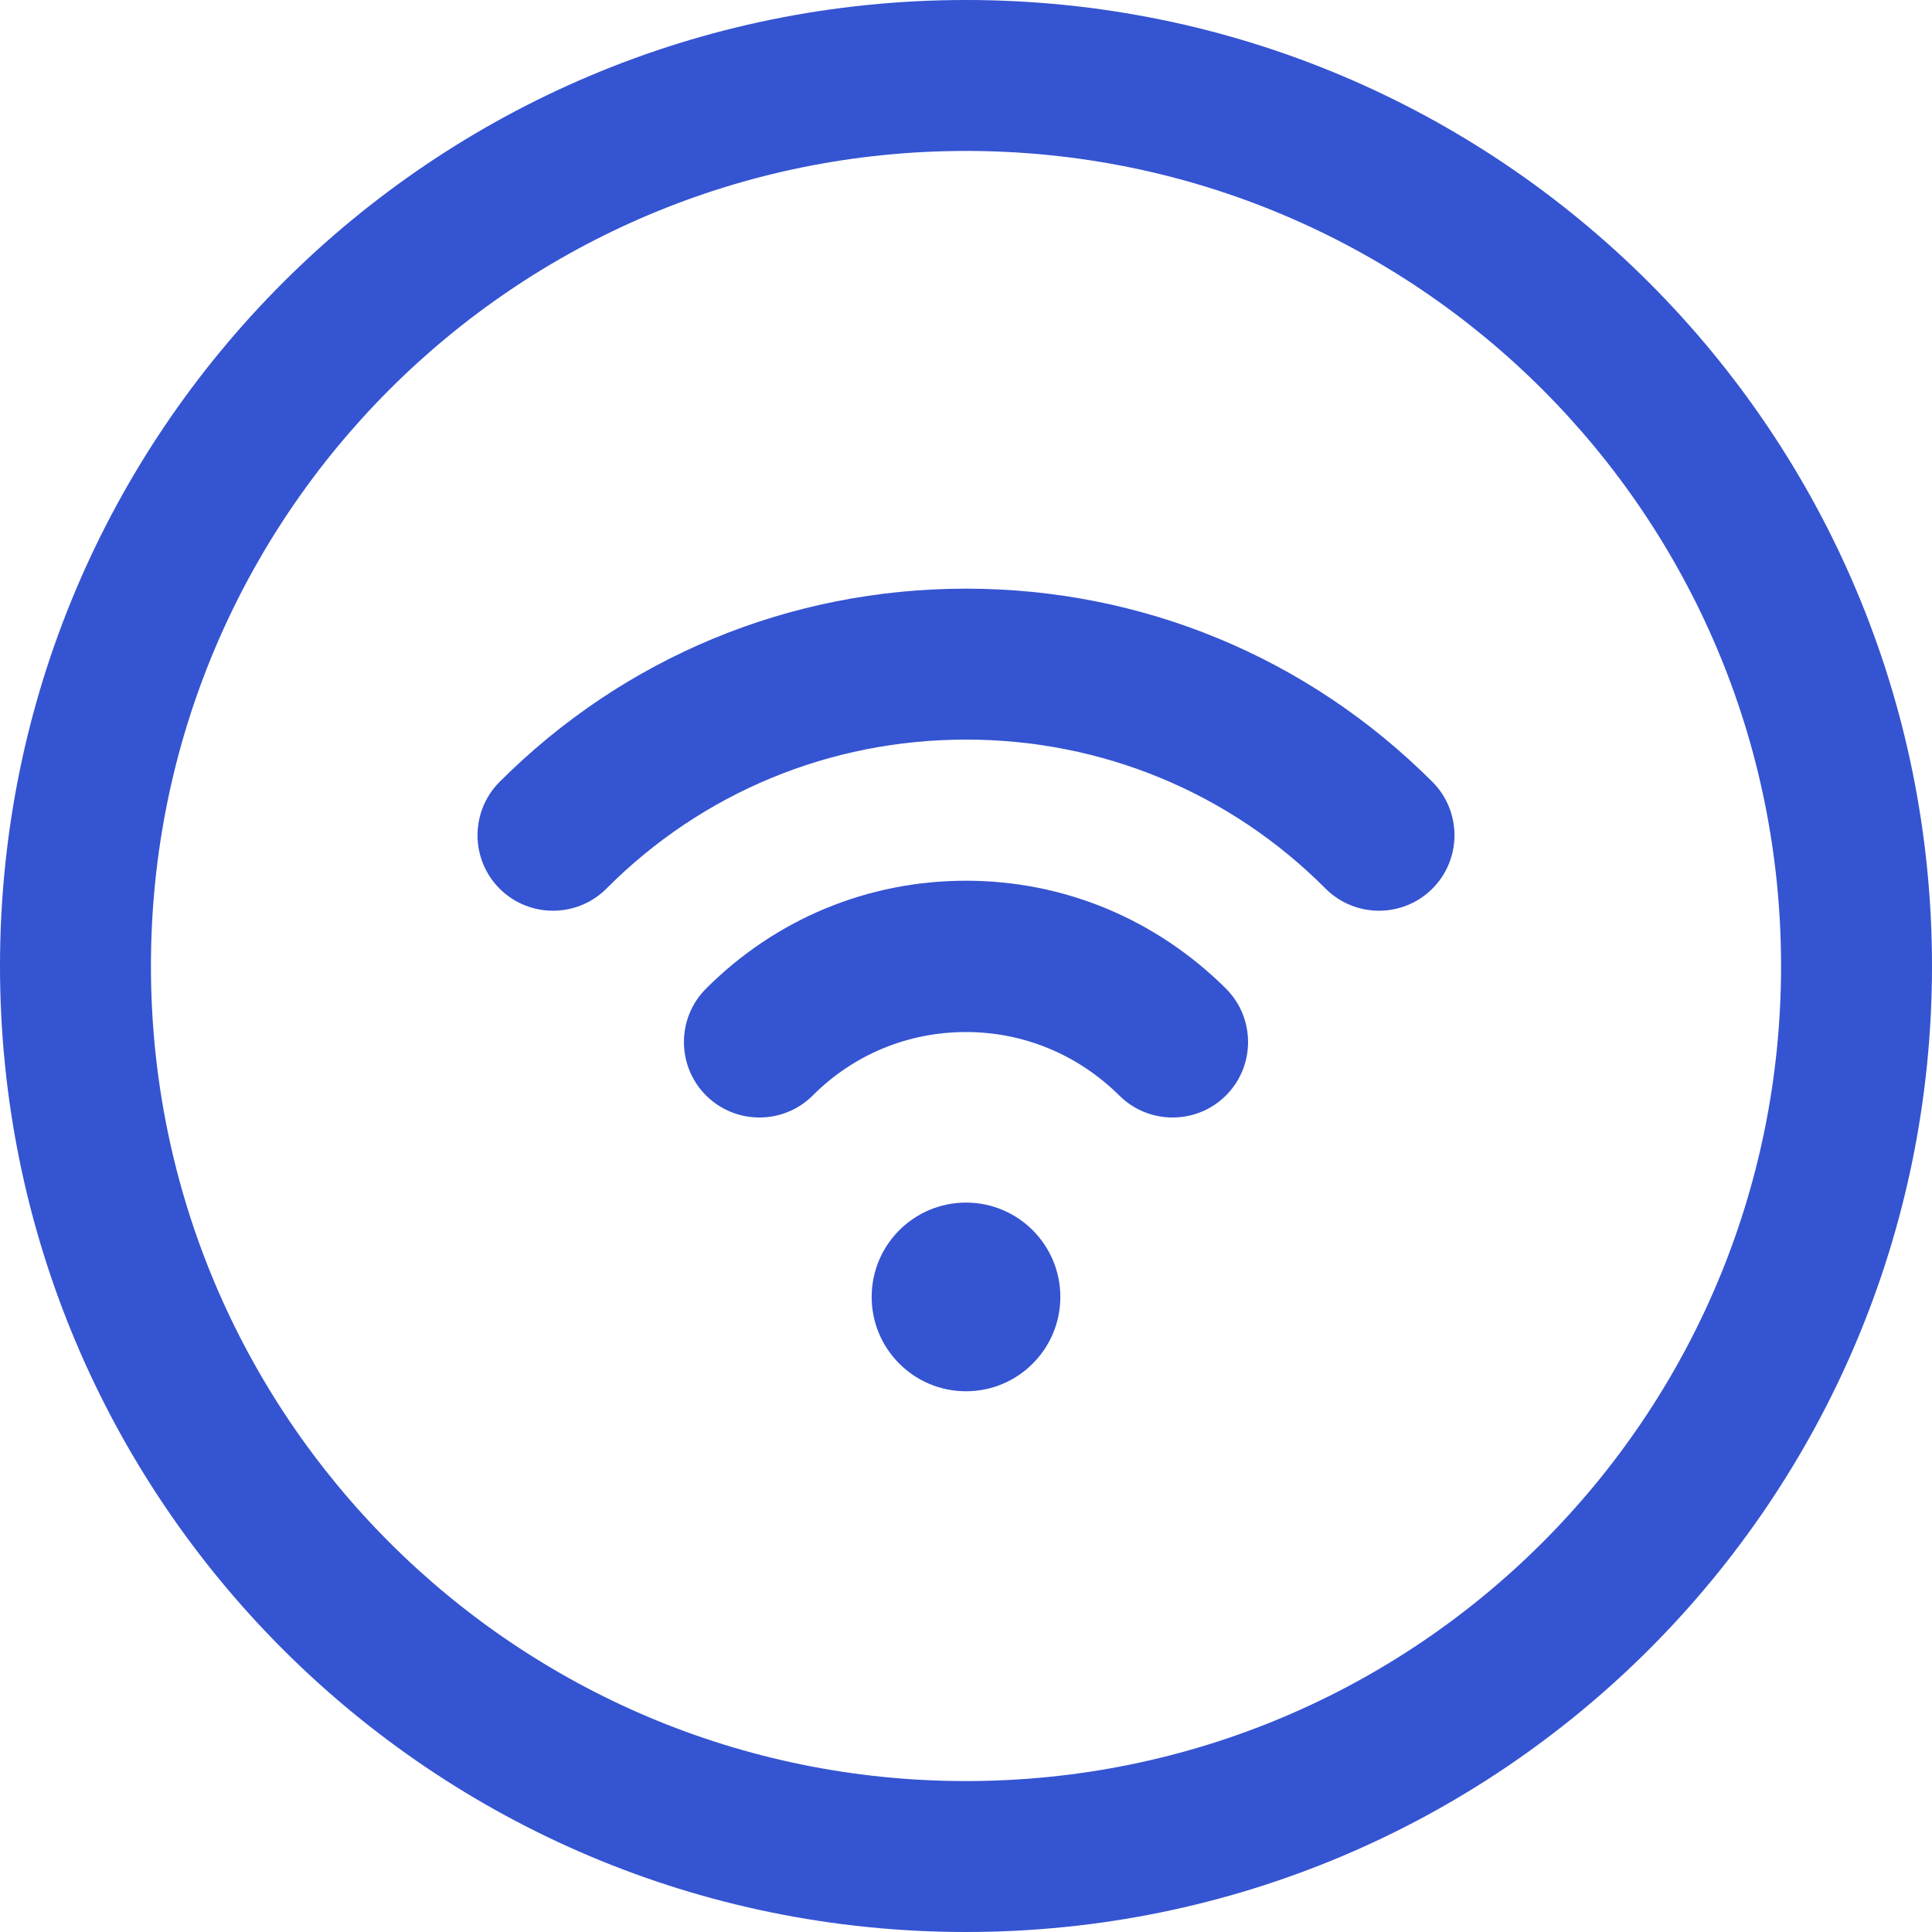
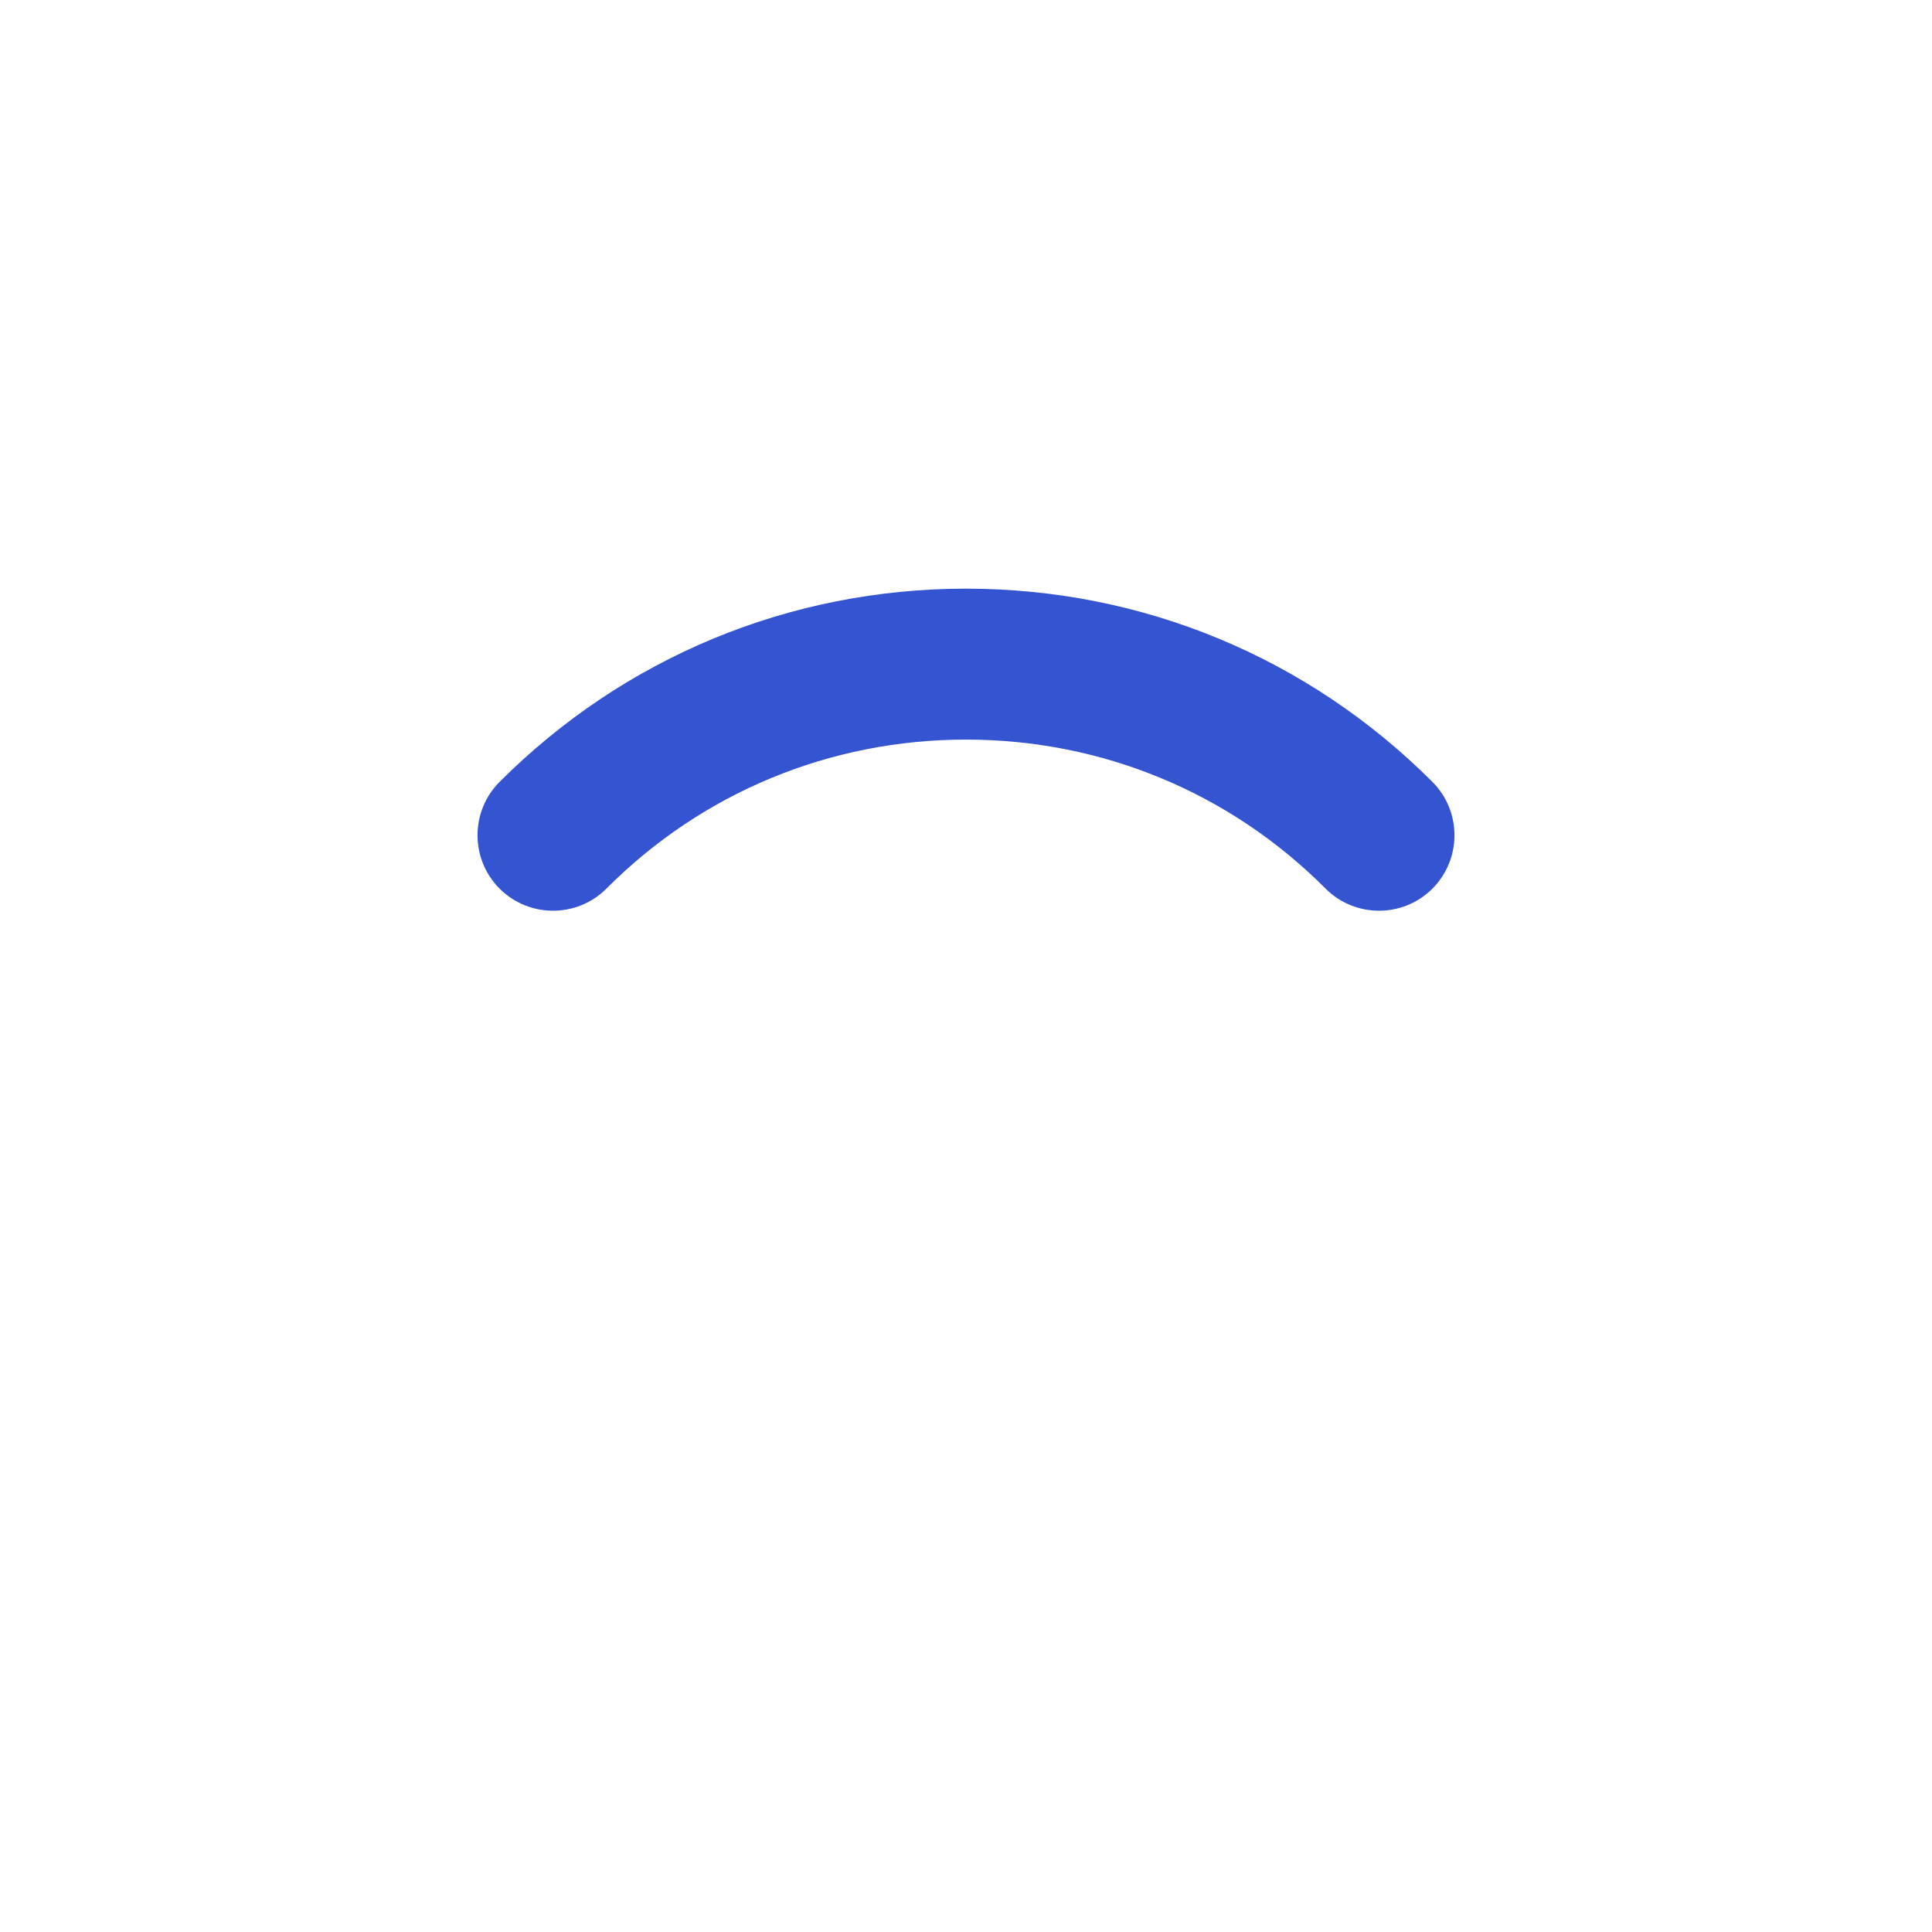
<svg xmlns="http://www.w3.org/2000/svg" version="1.1" id="Capa_1" x="0px" y="0px" width="512px" height="512px" viewBox="0 0 512 512" style="enable-background:new 0 0 512 512;" xml:space="preserve">
  <style type="text/css">
	.st0{fill:#3554D1;}
</style>
  <g>
    <g>
      <g>
-         <circle class="st0" cx="256" cy="343.7" r="25" />
-         <path class="st0" d="M256,233.4c-26,0-50.4,10.1-68.9,28.6c-7.8,7.8-7.8,20.5,0,28.3s20.5,7.8,28.3,0     c10.9-10.9,25.3-16.8,40.6-16.8s29.7,6,40.6,16.8c7.8,7.8,20.5,7.8,28.3,0s7.8-20.5,0-28.3C306.4,243.6,282,233.4,256,233.4z" />
-         <path class="st0" d="M256,0C114.5,0,0,114.5,0,256s114.5,256,256,256s256-114.5,256-256S397.5,0,256,0z M256,472     c-119.4,0-216-96.6-216-216S136.6,40,256,40s216,96.6,216,216S375.4,472,256,472z" />
        <path class="st0" d="M256,156c-46.7,0-90.6,18.2-123.6,51.2c-7.8,7.8-7.8,20.5,0,28.3s20.5,7.8,28.3,0C186.1,210,220,196,256,196     s69.9,14,95.3,39.5c7.8,7.8,20.5,7.8,28.3,0s7.8-20.5,0-28.3C346.6,174.2,302.7,156,256,156z" />
      </g>
    </g>
  </g>
</svg>